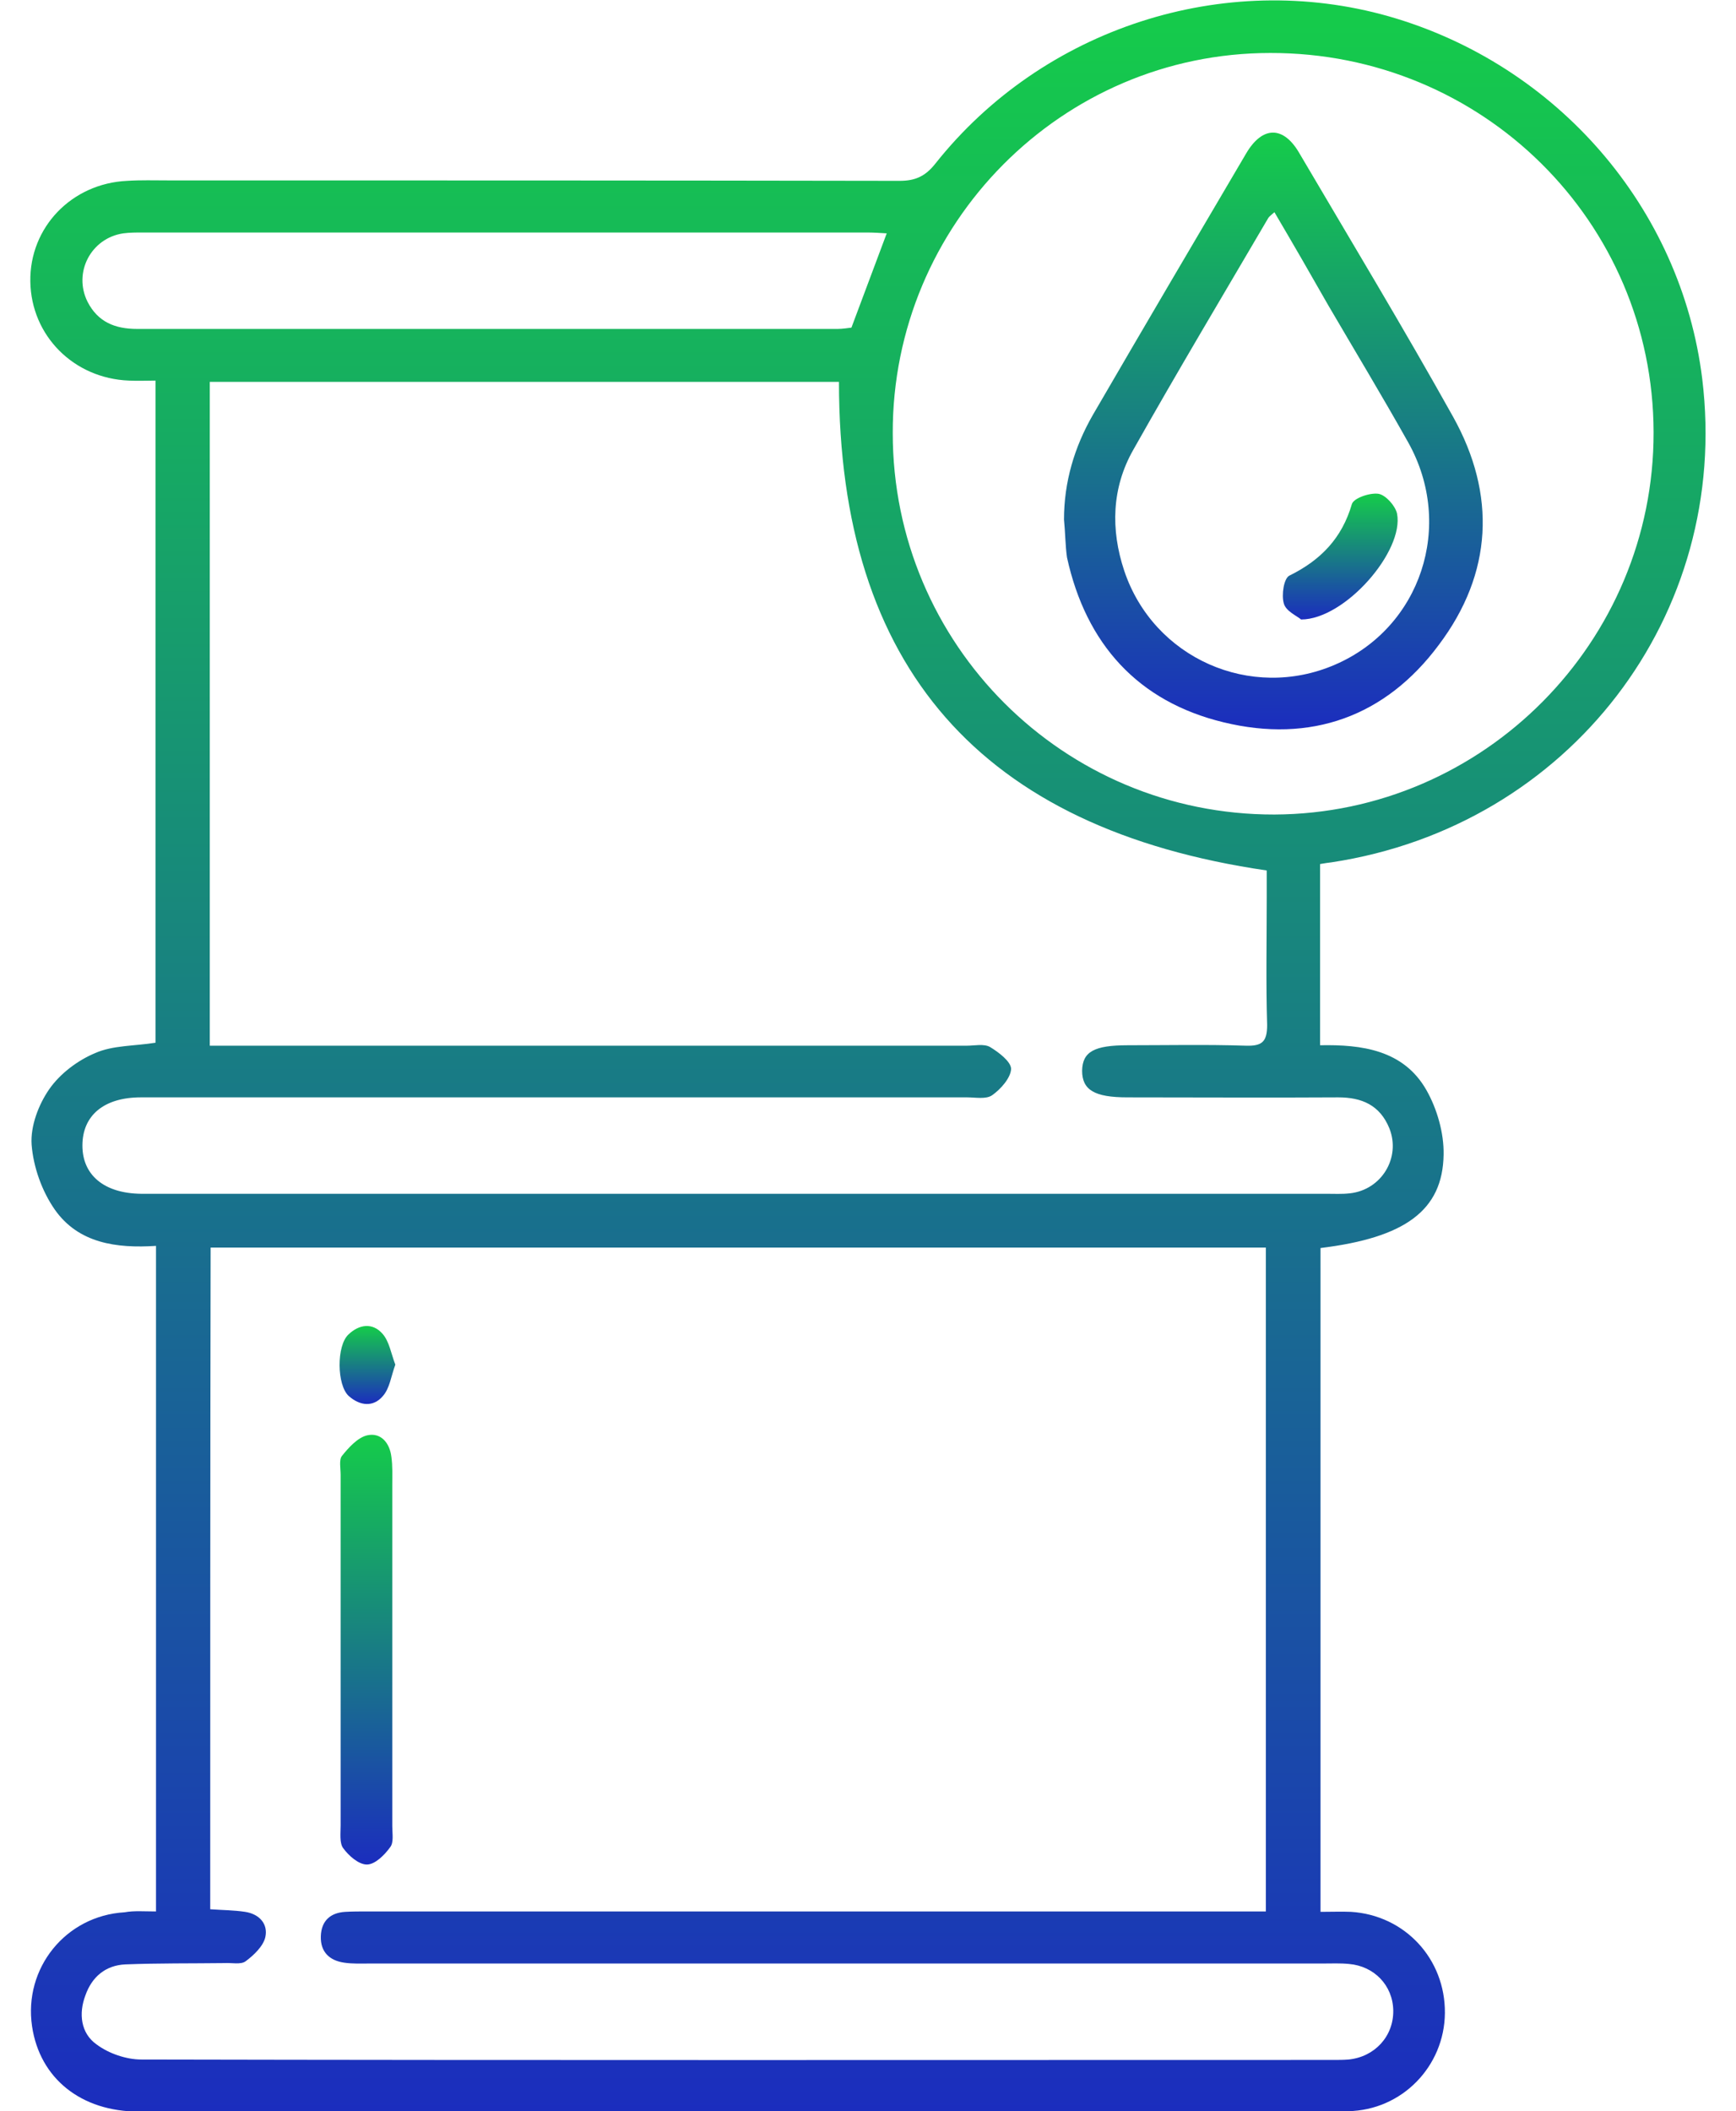
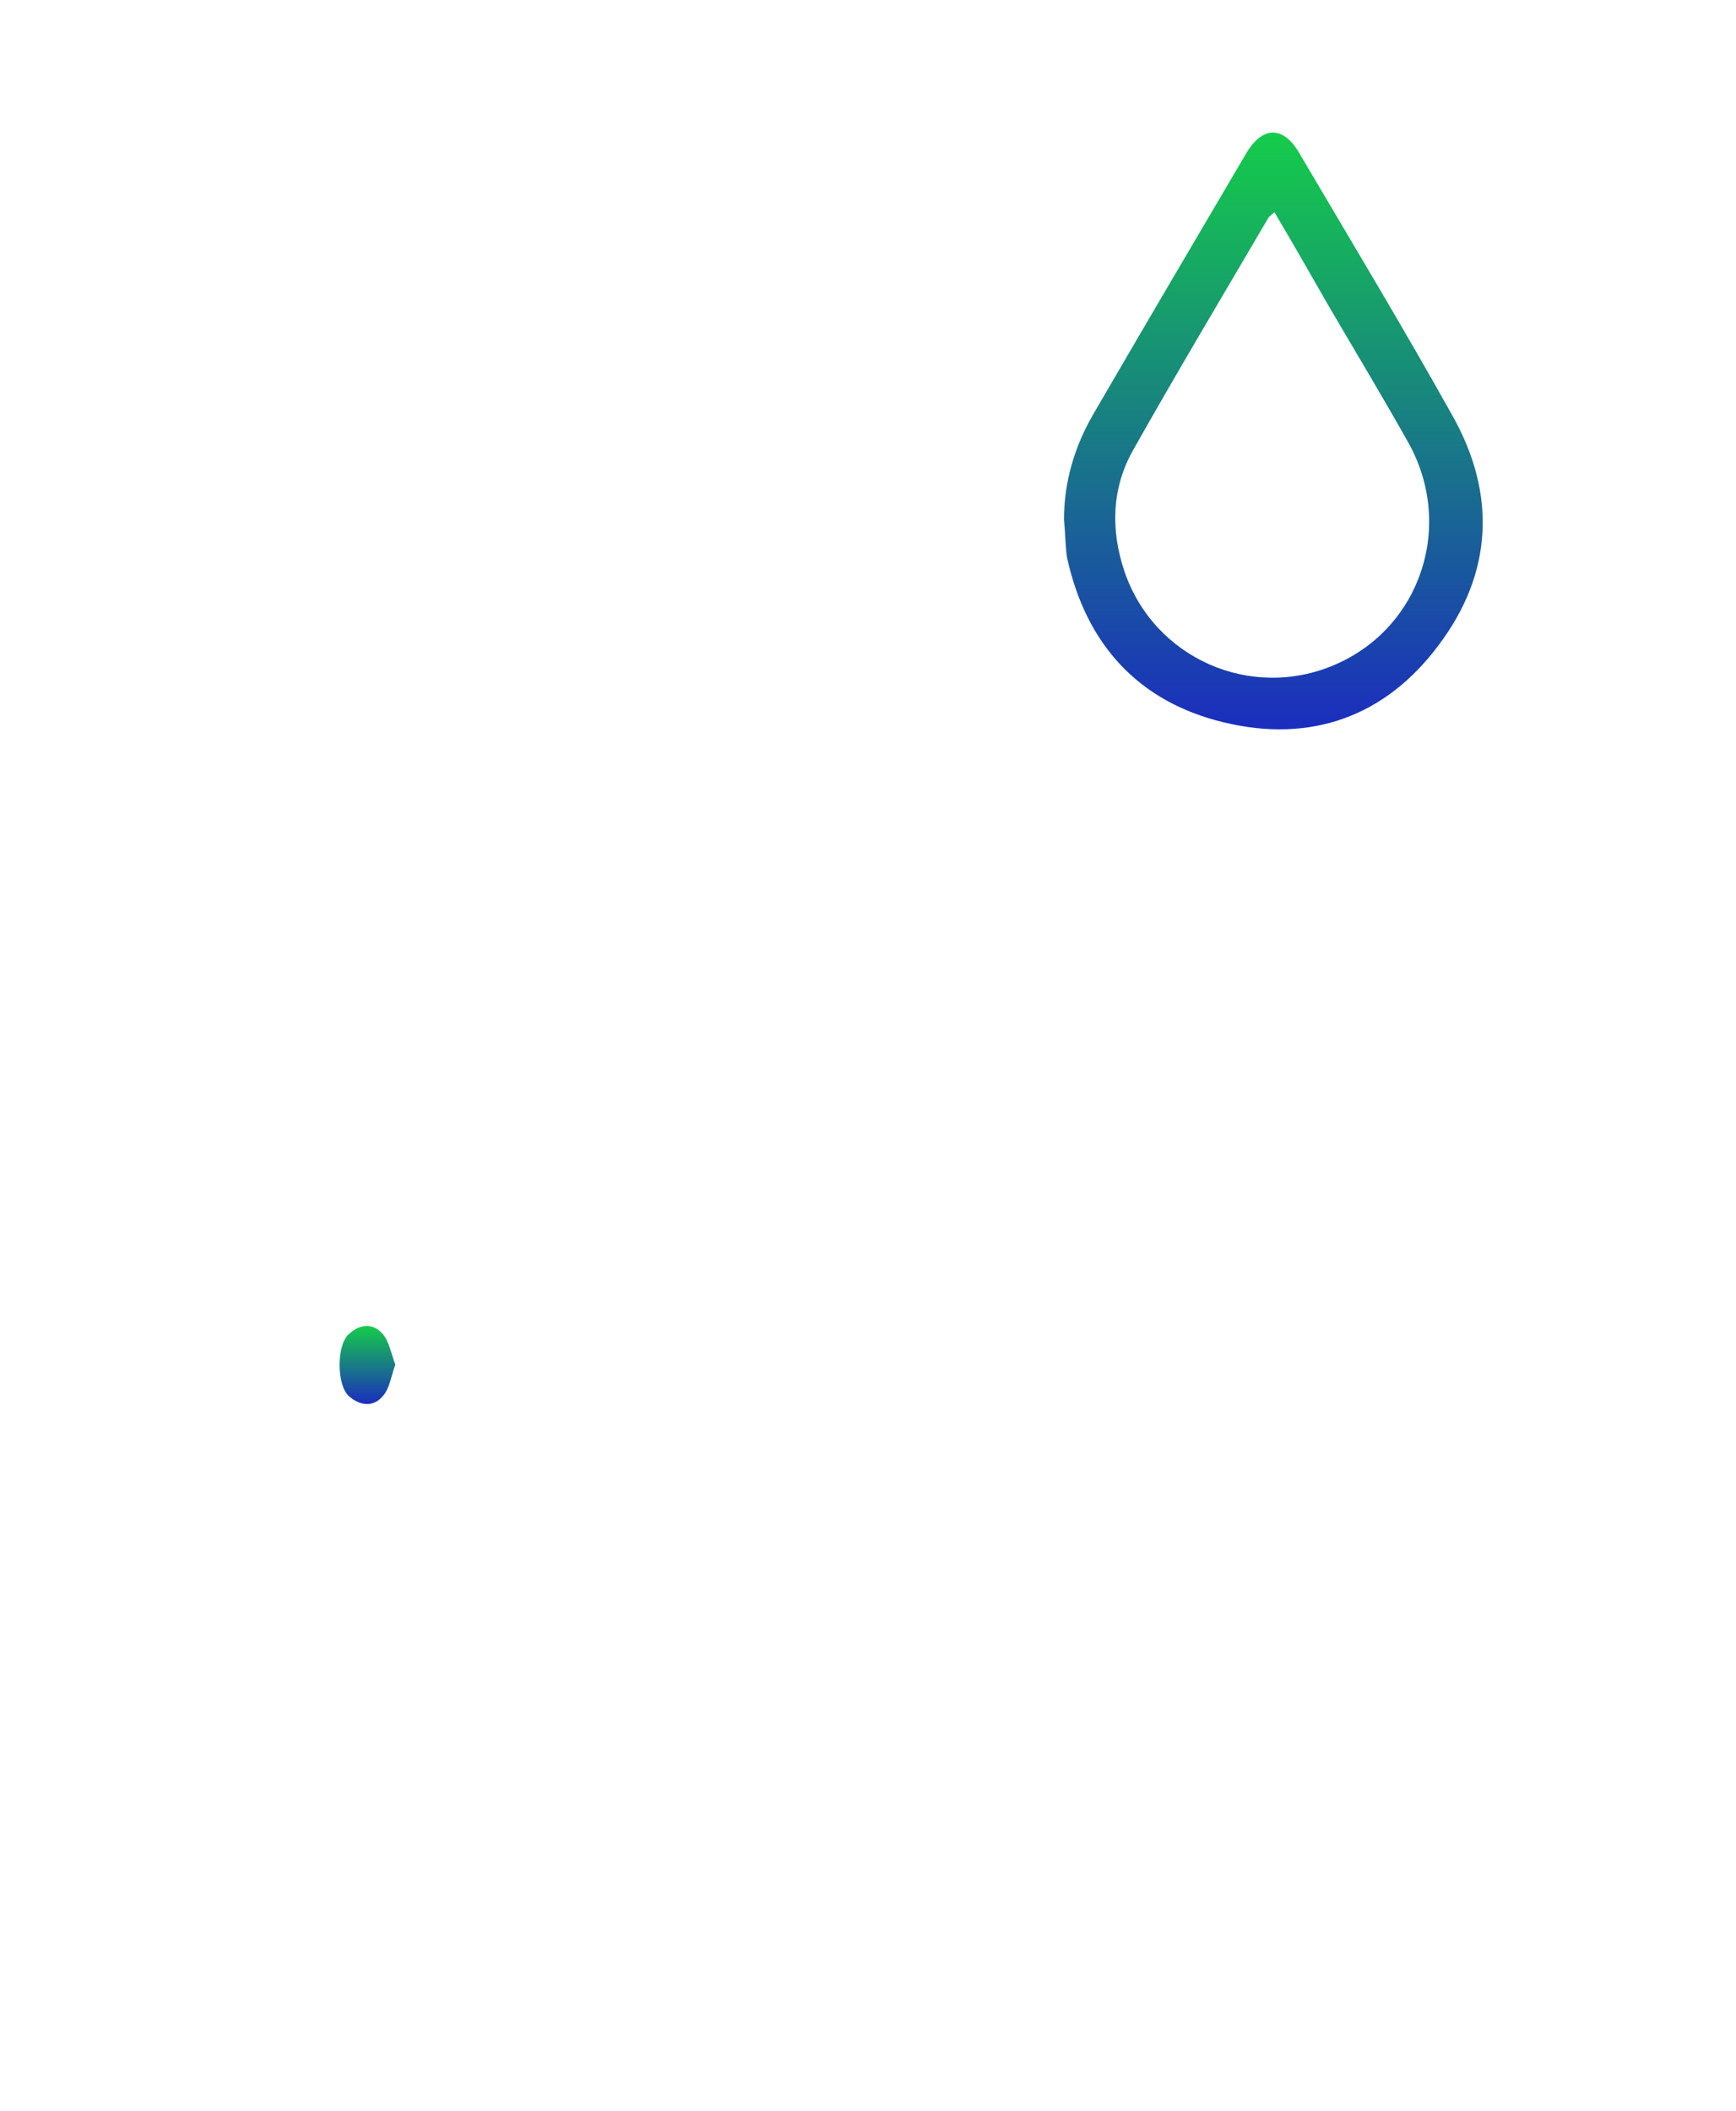
<svg xmlns="http://www.w3.org/2000/svg" width="51" height="62" viewBox="0 0 51 62" fill="none">
-   <path d="M4.583 56.135C4.583 49.573 4.583 43.112 4.583 36.589C3.42 36.665 2.307 36.513 1.612 35.527C1.232 34.983 0.98 34.275 0.929 33.618C0.891 33.074 1.131 32.442 1.447 31.987C1.763 31.532 2.282 31.14 2.8 30.925C3.318 30.697 3.938 30.723 4.57 30.622C4.57 24.186 4.57 17.738 4.57 11.177C4.317 11.177 4.052 11.19 3.786 11.177C2.168 11.114 0.916 9.862 0.891 8.269C0.866 6.676 2.105 5.387 3.736 5.311C4.14 5.285 4.532 5.298 4.937 5.298C12.105 5.298 19.261 5.298 26.429 5.311C26.897 5.311 27.188 5.172 27.479 4.805C30.639 0.823 35.962 -0.897 40.804 0.481C45.748 1.897 49.389 6.107 50.008 11.126C50.855 18.067 46.101 24.262 39.123 25.324C39.022 25.337 38.92 25.349 38.781 25.375C38.781 27.132 38.781 28.877 38.781 30.697C40.008 30.672 41.234 30.836 41.904 32.012C42.22 32.568 42.422 33.276 42.41 33.909C42.385 35.552 41.272 36.349 38.794 36.652C38.794 43.112 38.794 49.586 38.794 56.147C39.123 56.147 39.413 56.135 39.692 56.147C41.272 56.248 42.46 57.525 42.448 59.118C42.435 60.686 41.183 61.975 39.603 62.001C36.758 62.026 33.914 62.013 31.069 62.013C22.068 62.013 13.079 62.013 4.077 62.013C2.383 62.013 1.169 61.04 0.942 59.51C0.689 57.803 1.928 56.261 3.66 56.16C3.938 56.109 4.229 56.135 4.583 56.135ZM6.176 56.071C6.542 56.097 6.871 56.097 7.2 56.147C7.617 56.21 7.882 56.501 7.794 56.893C7.731 57.159 7.453 57.424 7.212 57.601C7.073 57.702 6.808 57.639 6.593 57.652C5.619 57.664 4.659 57.652 3.685 57.69C3.103 57.715 2.699 58.056 2.509 58.6C2.307 59.131 2.37 59.712 2.838 60.041C3.192 60.307 3.71 60.484 4.153 60.484C15.822 60.509 27.504 60.496 39.173 60.496C39.325 60.496 39.464 60.496 39.616 60.484C40.387 60.408 40.943 59.801 40.931 59.042C40.918 58.309 40.374 57.74 39.628 57.677C39.376 57.652 39.123 57.664 38.87 57.664C29.54 57.664 20.197 57.664 10.866 57.664C10.613 57.664 10.36 57.677 10.108 57.639C9.678 57.576 9.412 57.323 9.425 56.868C9.438 56.413 9.703 56.172 10.146 56.147C10.36 56.135 10.563 56.135 10.778 56.135C19.311 56.135 27.845 56.135 36.379 56.135C36.645 56.135 36.91 56.135 37.188 56.135C37.188 49.573 37.188 43.112 37.188 36.639C26.834 36.639 16.53 36.639 6.188 36.639C6.176 43.112 6.176 49.573 6.176 56.071ZM6.163 30.71C6.479 30.71 6.732 30.71 6.972 30.71C14.115 30.71 21.259 30.71 28.402 30.71C28.629 30.71 28.907 30.647 29.084 30.748C29.337 30.9 29.704 31.178 29.704 31.393C29.691 31.658 29.4 31.987 29.148 32.164C28.971 32.29 28.654 32.227 28.414 32.227C20.323 32.227 12.232 32.227 4.14 32.227C3.053 32.227 2.421 32.758 2.421 33.643C2.421 34.515 3.066 35.046 4.14 35.059C4.229 35.059 4.305 35.059 4.393 35.059C15.911 35.059 27.441 35.059 38.958 35.059C39.186 35.059 39.426 35.072 39.654 35.046C40.589 34.945 41.158 33.997 40.817 33.137C40.539 32.455 40.008 32.227 39.312 32.227C37.252 32.24 35.178 32.227 33.117 32.227C32.157 32.227 31.79 32.012 31.79 31.443C31.802 30.887 32.144 30.697 33.13 30.697C34.293 30.697 35.444 30.672 36.607 30.71C37.075 30.723 37.226 30.596 37.226 30.103C37.188 28.864 37.214 27.613 37.214 26.373C37.214 26.07 37.214 25.767 37.214 25.564C28.806 24.338 24.647 19.584 24.647 11.215C18.49 11.215 12.333 11.215 6.163 11.215C6.163 17.726 6.163 24.161 6.163 30.71ZM48.579 12.694C48.567 6.512 43.548 1.543 37.315 1.556C31.196 1.556 26.214 6.575 26.227 12.719C26.227 18.927 31.246 23.933 37.441 23.921C43.586 23.895 48.592 18.851 48.579 12.694ZM26.05 6.853C25.835 6.84 25.658 6.828 25.468 6.828C18.376 6.828 11.283 6.828 4.191 6.828C4.001 6.828 3.811 6.828 3.622 6.853C2.674 6.992 2.143 8.004 2.572 8.863C2.876 9.458 3.382 9.66 4.026 9.66C10.891 9.66 17.756 9.66 24.609 9.66C24.748 9.66 24.9 9.635 25.013 9.622C25.367 8.686 25.696 7.789 26.05 6.853Z" fill="url(#paint0_linear_4920_34789)" />
-   <path d="M11.524 48.448C11.524 50.18 11.524 51.9 11.524 53.632C11.524 53.847 11.574 54.112 11.46 54.251C11.296 54.479 11.018 54.757 10.778 54.757C10.538 54.757 10.247 54.504 10.082 54.276C9.969 54.125 10.007 53.834 10.007 53.606C10.007 50.18 10.007 46.741 10.007 43.315C10.007 43.126 9.956 42.873 10.044 42.759C10.247 42.506 10.512 42.215 10.79 42.152C11.182 42.064 11.448 42.367 11.498 42.784C11.536 43.05 11.524 43.328 11.524 43.606C11.524 45.212 11.524 46.83 11.524 48.448Z" fill="url(#paint1_linear_4920_34789)" />
  <path d="M11.614 40.077C11.488 40.418 11.45 40.772 11.247 41C10.969 41.329 10.577 41.291 10.248 41C9.894 40.684 9.882 39.521 10.236 39.192C10.552 38.889 10.944 38.838 11.235 39.167C11.437 39.394 11.488 39.748 11.614 40.077Z" fill="url(#paint2_linear_4920_34789)" />
  <path d="M31.258 15.259C31.258 14.159 31.561 13.135 32.105 12.187C33.597 9.62 35.101 7.066 36.606 4.512C37.086 3.691 37.706 3.691 38.173 4.5C39.691 7.079 41.233 9.633 42.687 12.237C43.964 14.525 43.85 16.839 42.27 18.938C40.702 21.049 38.502 21.833 35.948 21.213C33.432 20.607 31.903 18.913 31.346 16.371C31.296 16.017 31.296 15.638 31.258 15.259ZM37.44 6.232C37.352 6.308 37.301 6.346 37.263 6.396C35.936 8.659 34.583 10.922 33.293 13.211C32.661 14.323 32.623 15.55 33.028 16.763C33.888 19.33 36.745 20.594 39.223 19.519C41.739 18.432 42.737 15.436 41.372 12.996C40.613 11.643 39.804 10.303 39.02 8.963C38.502 8.052 37.984 7.155 37.44 6.232Z" fill="url(#paint3_linear_4920_34789)" />
-   <path d="M38.223 18.193C38.109 18.092 37.78 17.953 37.717 17.726C37.641 17.473 37.717 16.98 37.881 16.904C38.804 16.449 39.424 15.804 39.715 14.805C39.765 14.628 40.246 14.464 40.498 14.502C40.713 14.54 40.992 14.856 41.042 15.083C41.257 16.183 39.512 18.193 38.223 18.193Z" fill="url(#paint4_linear_4920_34789)" />
  <defs>
    <linearGradient id="paint0_linear_4920_34789" x1="25.498" y1="0.012" x2="25.498" y2="62.017" gradientUnits="userSpaceOnUse">
      <stop stop-color="#15CC4A" />
      <stop offset="1" stop-color="#1B2DBE" />
    </linearGradient>
    <linearGradient id="paint1_linear_4920_34789" x1="10.764" y1="42.137" x2="10.764" y2="54.757" gradientUnits="userSpaceOnUse">
      <stop stop-color="#15CC4A" />
      <stop offset="1" stop-color="#1B2DBE" />
    </linearGradient>
    <linearGradient id="paint2_linear_4920_34789" x1="10.795" y1="38.941" x2="10.795" y2="41.232" gradientUnits="userSpaceOnUse">
      <stop stop-color="#15CC4A" />
      <stop offset="1" stop-color="#1B2DBE" />
    </linearGradient>
    <linearGradient id="paint3_linear_4920_34789" x1="37.408" y1="3.895" x2="37.408" y2="21.419" gradientUnits="userSpaceOnUse">
      <stop stop-color="#15CC4A" />
      <stop offset="1" stop-color="#1B2DBE" />
    </linearGradient>
    <linearGradient id="paint4_linear_4920_34789" x1="39.374" y1="14.496" x2="39.374" y2="18.193" gradientUnits="userSpaceOnUse">
      <stop stop-color="#15CC4A" />
      <stop offset="1" stop-color="#1B2DBE" />
    </linearGradient>
  </defs>
</svg>